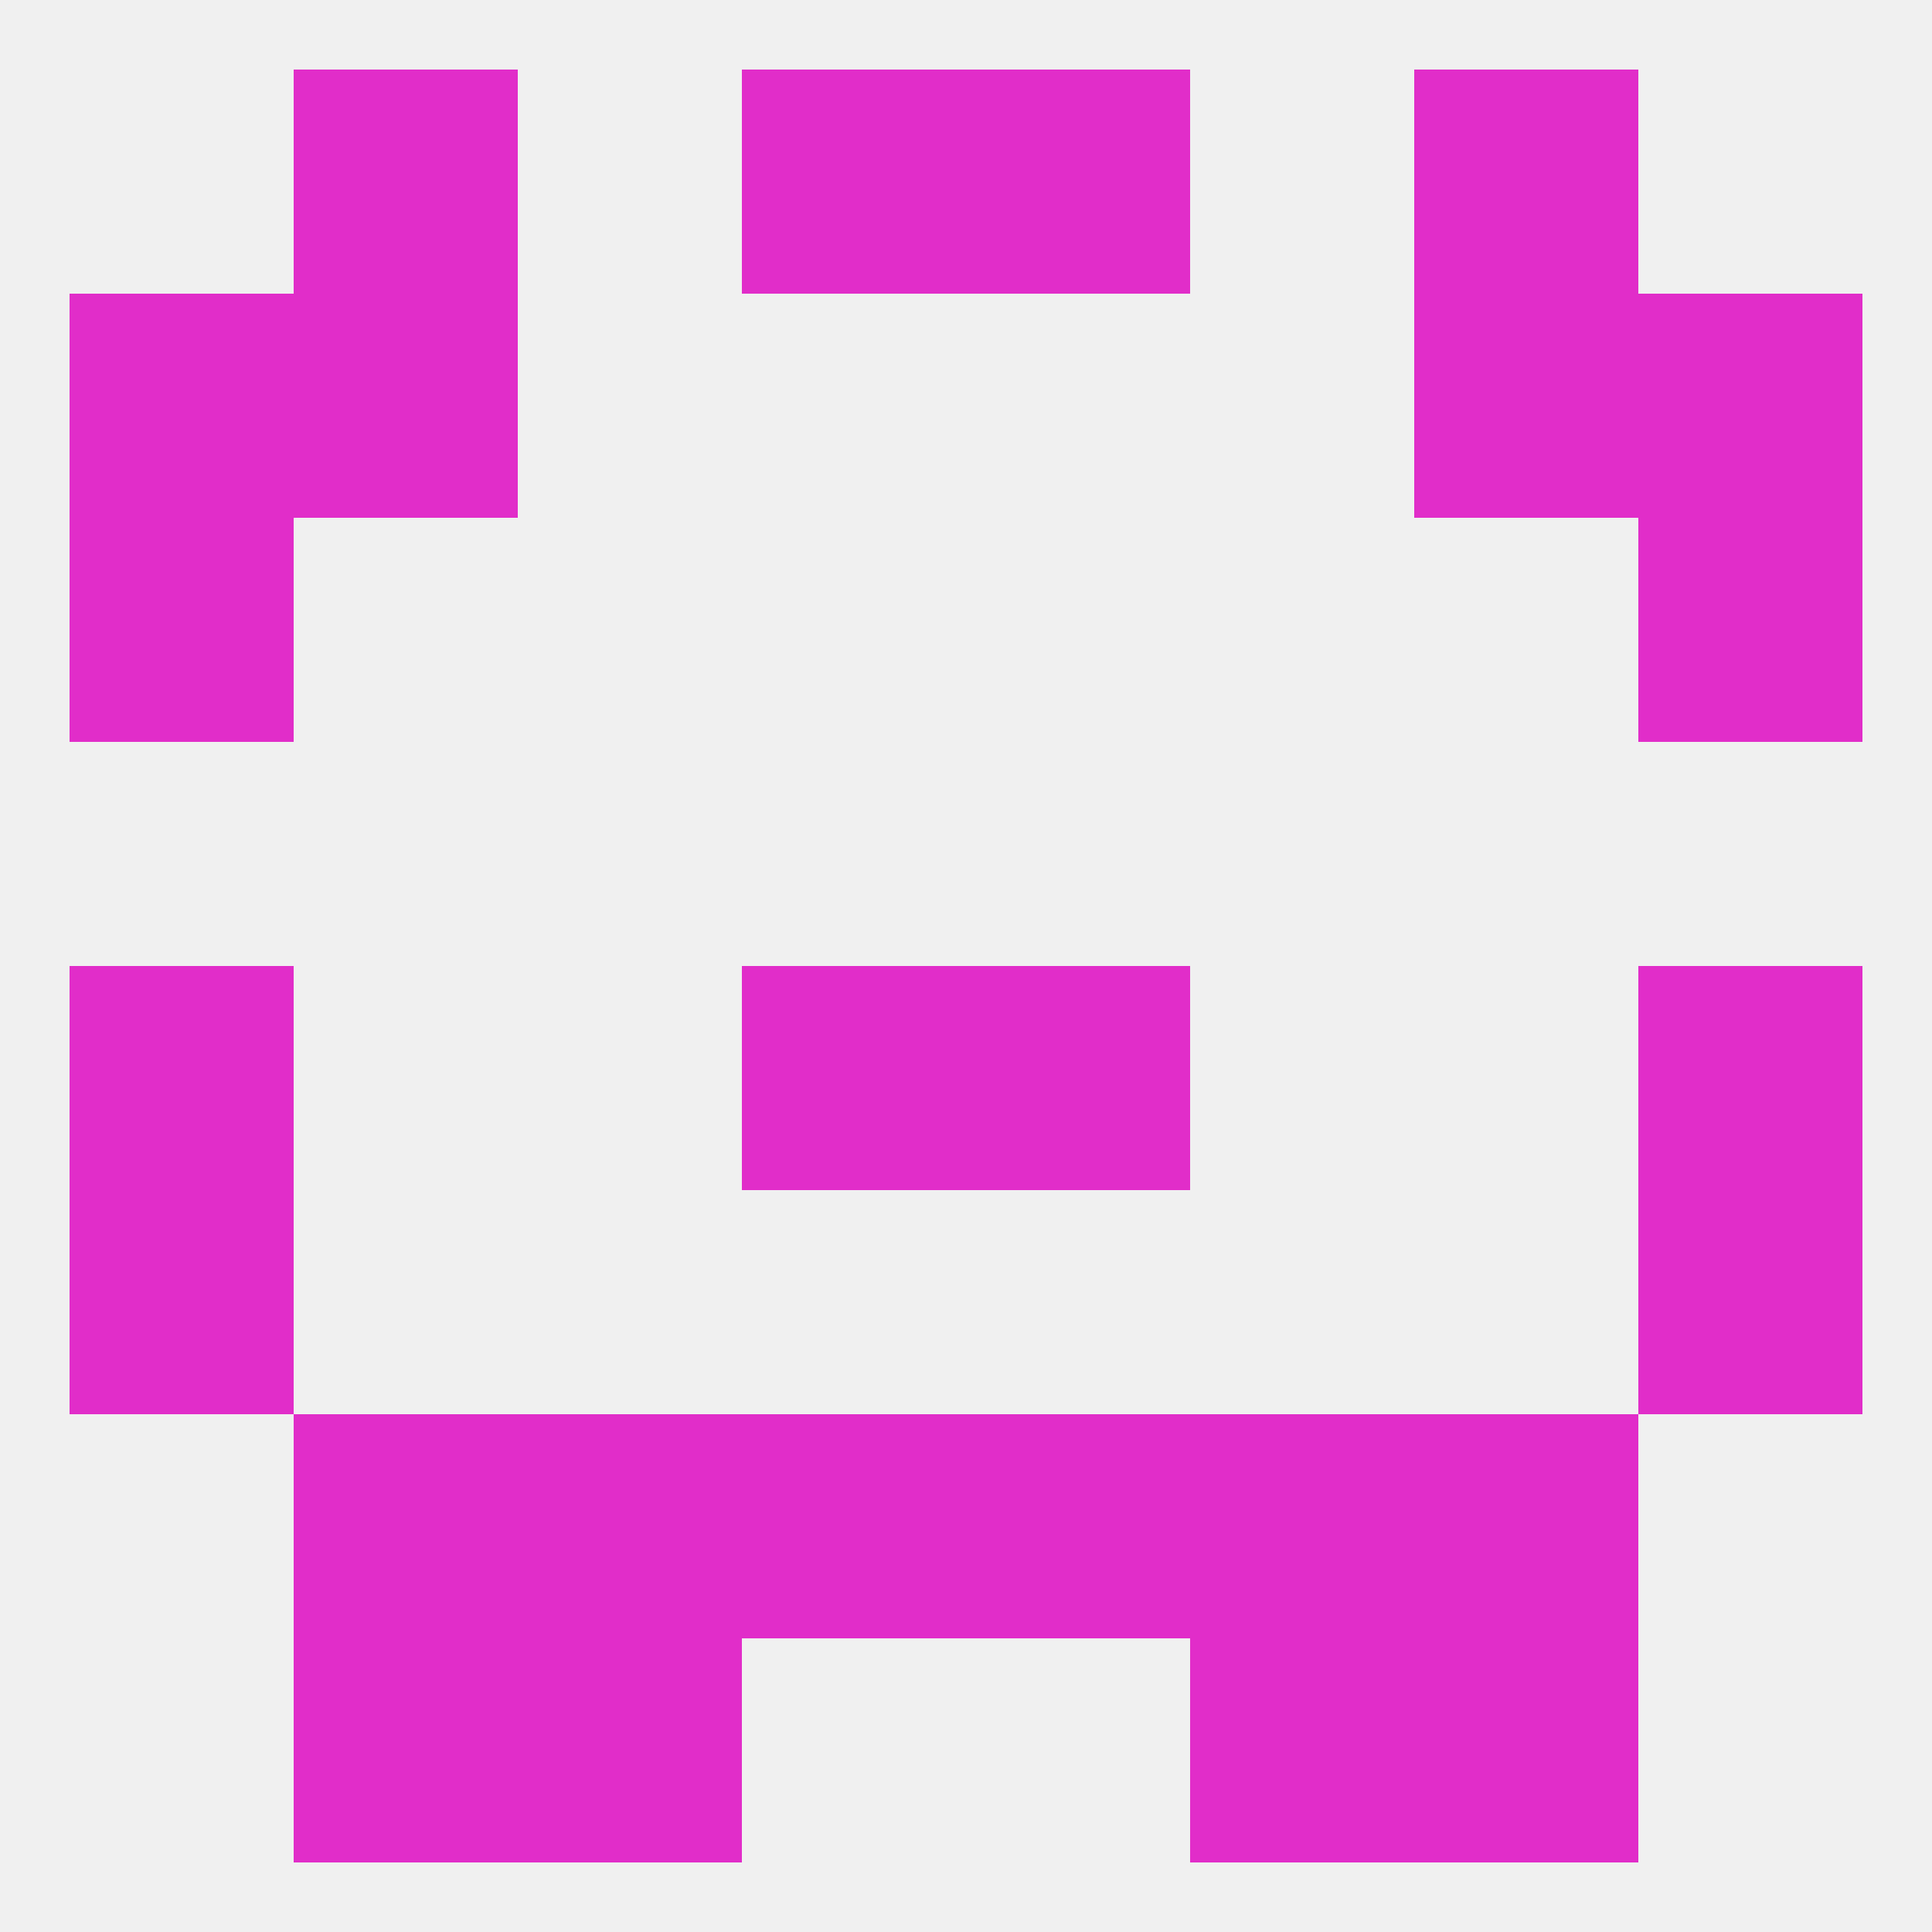
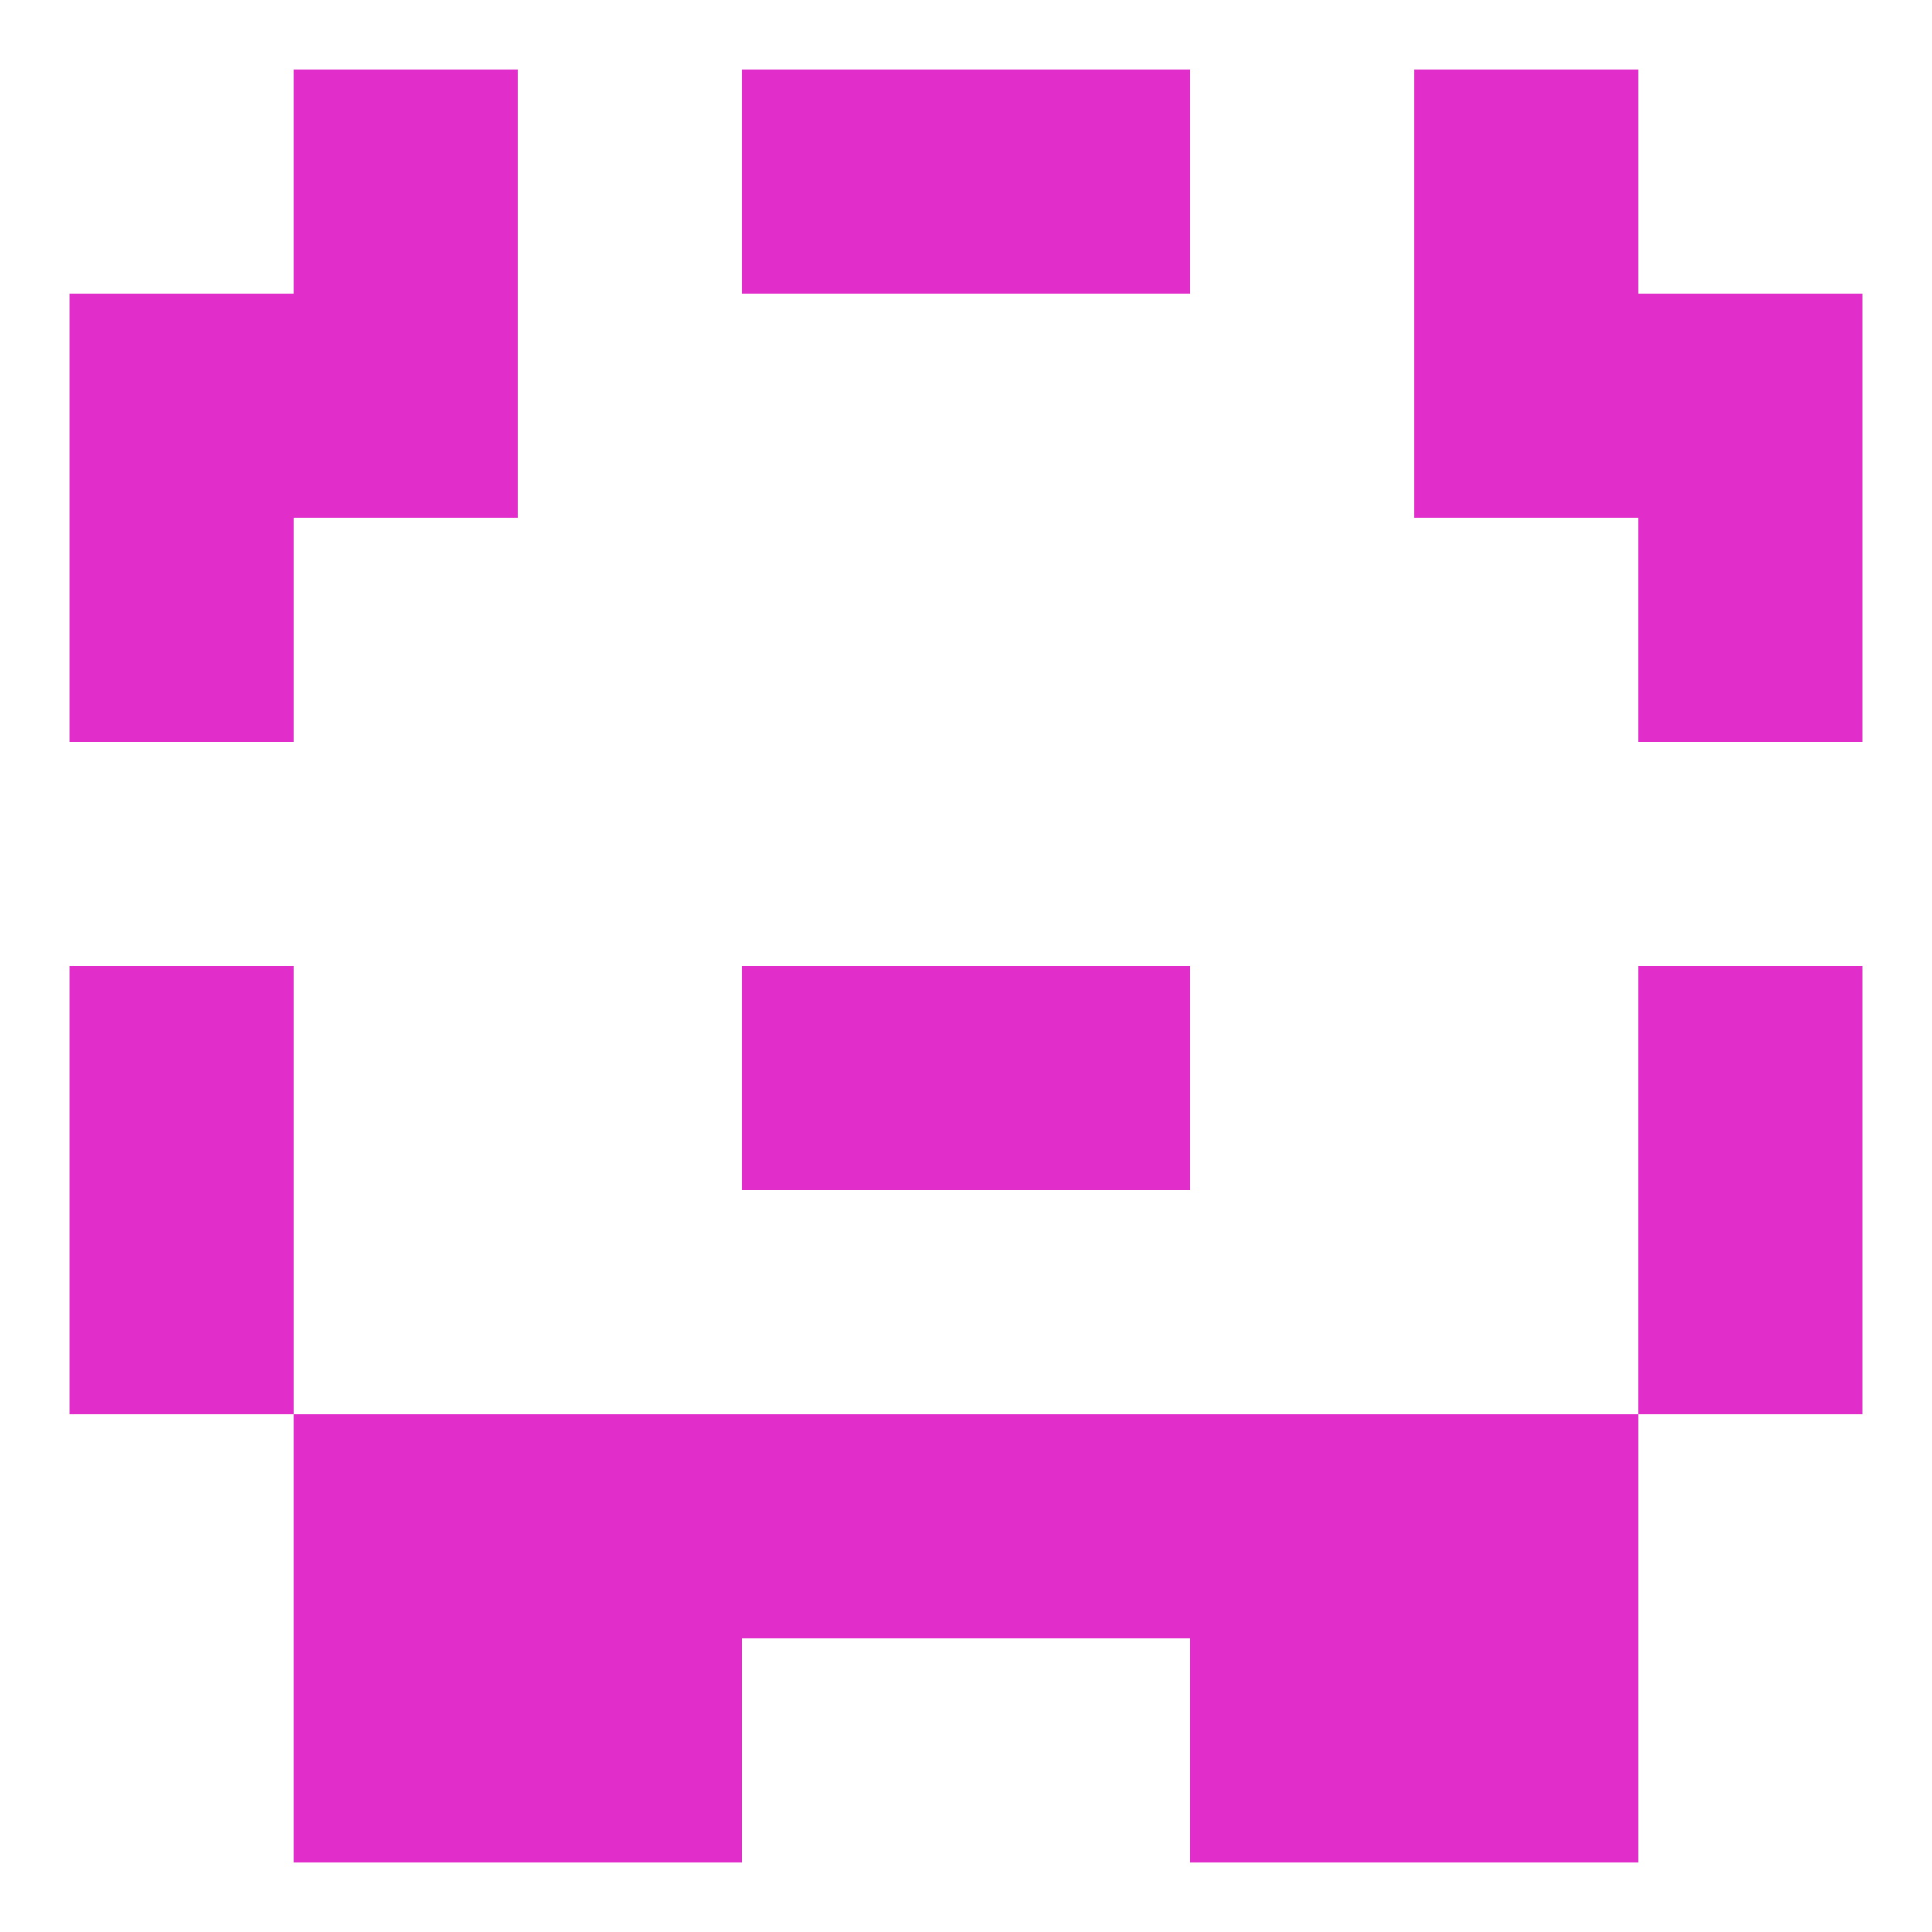
<svg xmlns="http://www.w3.org/2000/svg" version="1.1" baseprofile="full" width="250" height="250" viewBox="0 0 250 250">
-   <rect width="100%" height="100%" fill="rgba(240,240,240,255)" />
  <rect x="67" y="183" width="29" height="29" fill="rgba(225,45,201,255)" />
  <rect x="154" y="183" width="29" height="29" fill="rgba(225,45,201,255)" />
  <rect x="96" y="183" width="29" height="29" fill="rgba(225,45,201,255)" />
  <rect x="125" y="183" width="29" height="29" fill="rgba(225,45,201,255)" />
  <rect x="38" y="183" width="29" height="29" fill="rgba(225,45,201,255)" />
  <rect x="183" y="183" width="29" height="29" fill="rgba(225,45,201,255)" />
  <rect x="9" y="154" width="29" height="29" fill="rgba(225,45,201,255)" />
  <rect x="212" y="154" width="29" height="29" fill="rgba(225,45,201,255)" />
  <rect x="9" y="67" width="29" height="29" fill="rgba(225,45,201,255)" />
  <rect x="212" y="67" width="29" height="29" fill="rgba(225,45,201,255)" />
  <rect x="96" y="9" width="29" height="29" fill="rgba(225,45,201,255)" />
  <rect x="125" y="9" width="29" height="29" fill="rgba(225,45,201,255)" />
  <rect x="38" y="9" width="29" height="29" fill="rgba(225,45,201,255)" />
  <rect x="183" y="9" width="29" height="29" fill="rgba(225,45,201,255)" />
  <rect x="183" y="212" width="29" height="29" fill="rgba(225,45,201,255)" />
  <rect x="67" y="212" width="29" height="29" fill="rgba(225,45,201,255)" />
  <rect x="154" y="212" width="29" height="29" fill="rgba(225,45,201,255)" />
  <rect x="38" y="212" width="29" height="29" fill="rgba(225,45,201,255)" />
  <rect x="183" y="38" width="29" height="29" fill="rgba(225,45,201,255)" />
  <rect x="9" y="38" width="29" height="29" fill="rgba(225,45,201,255)" />
  <rect x="212" y="38" width="29" height="29" fill="rgba(225,45,201,255)" />
  <rect x="38" y="38" width="29" height="29" fill="rgba(225,45,201,255)" />
  <rect x="9" y="125" width="29" height="29" fill="rgba(225,45,201,255)" />
  <rect x="212" y="125" width="29" height="29" fill="rgba(225,45,201,255)" />
  <rect x="96" y="125" width="29" height="29" fill="rgba(225,45,201,255)" />
  <rect x="125" y="125" width="29" height="29" fill="rgba(225,45,201,255)" />
</svg>